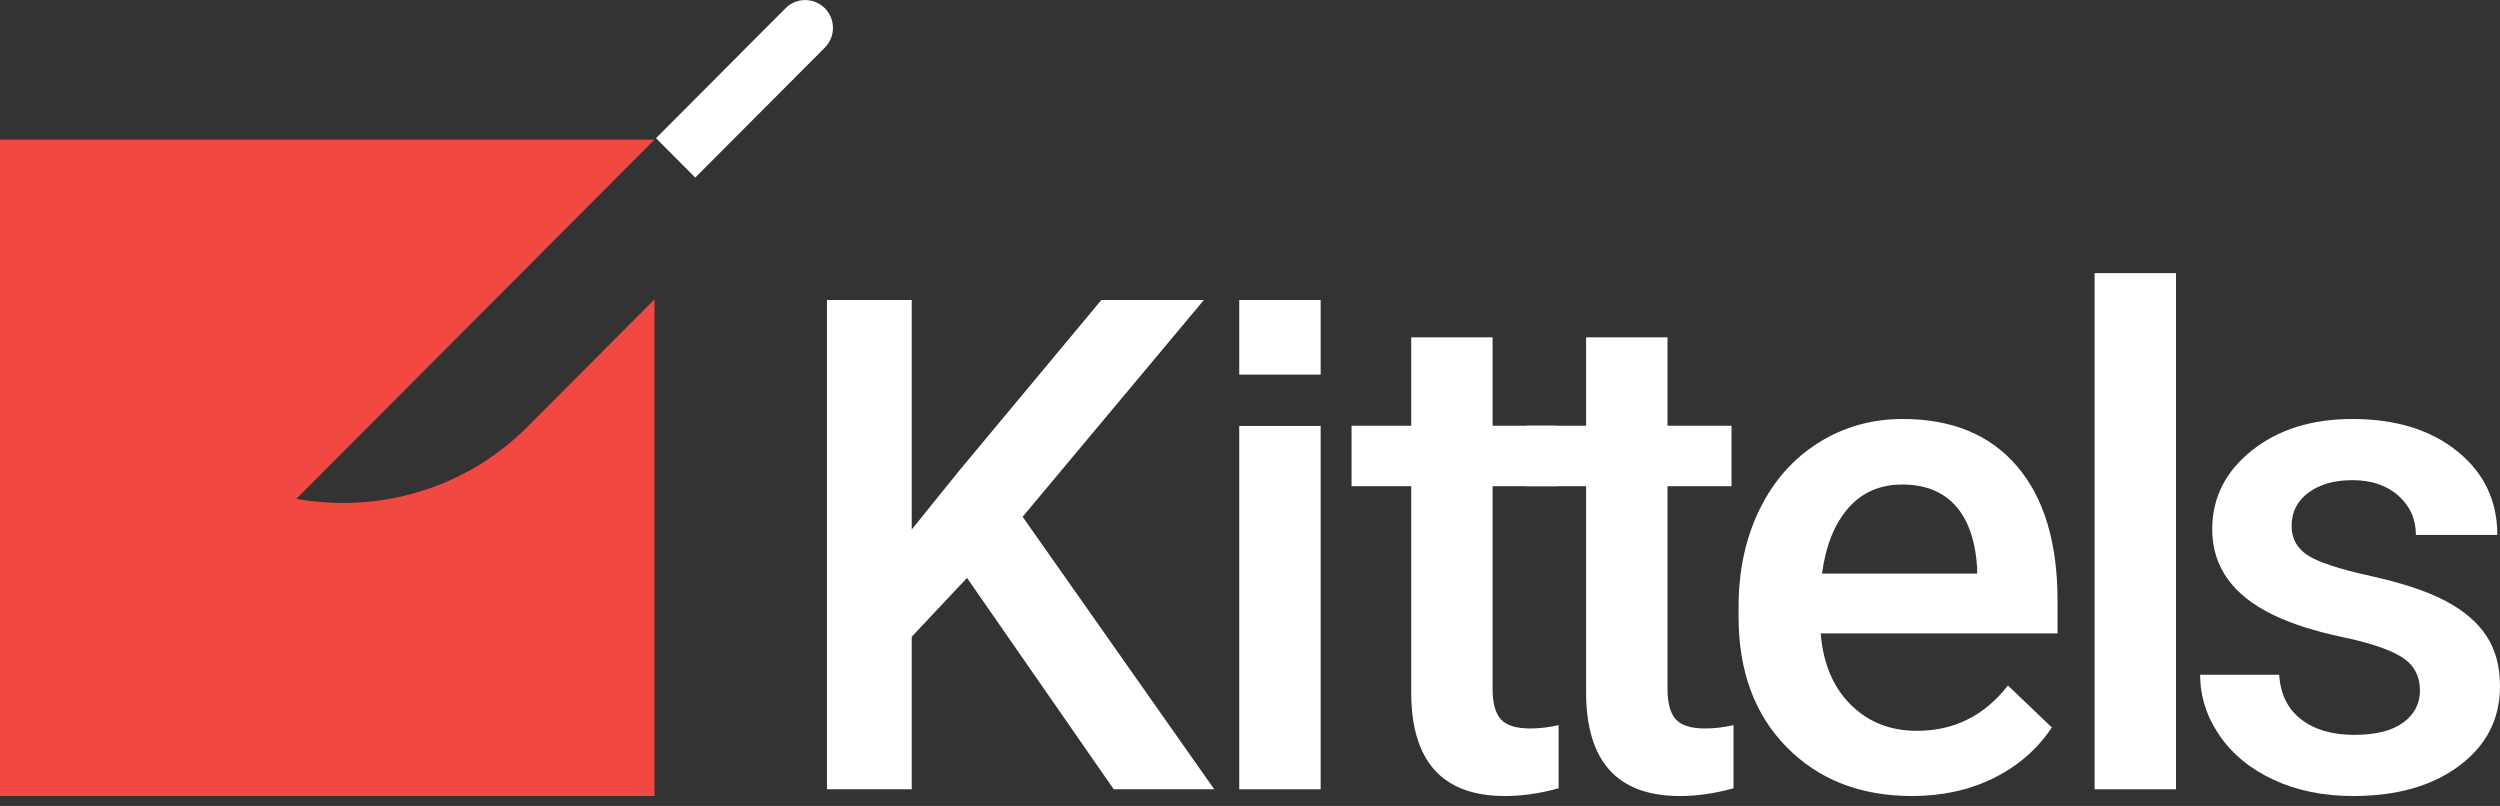
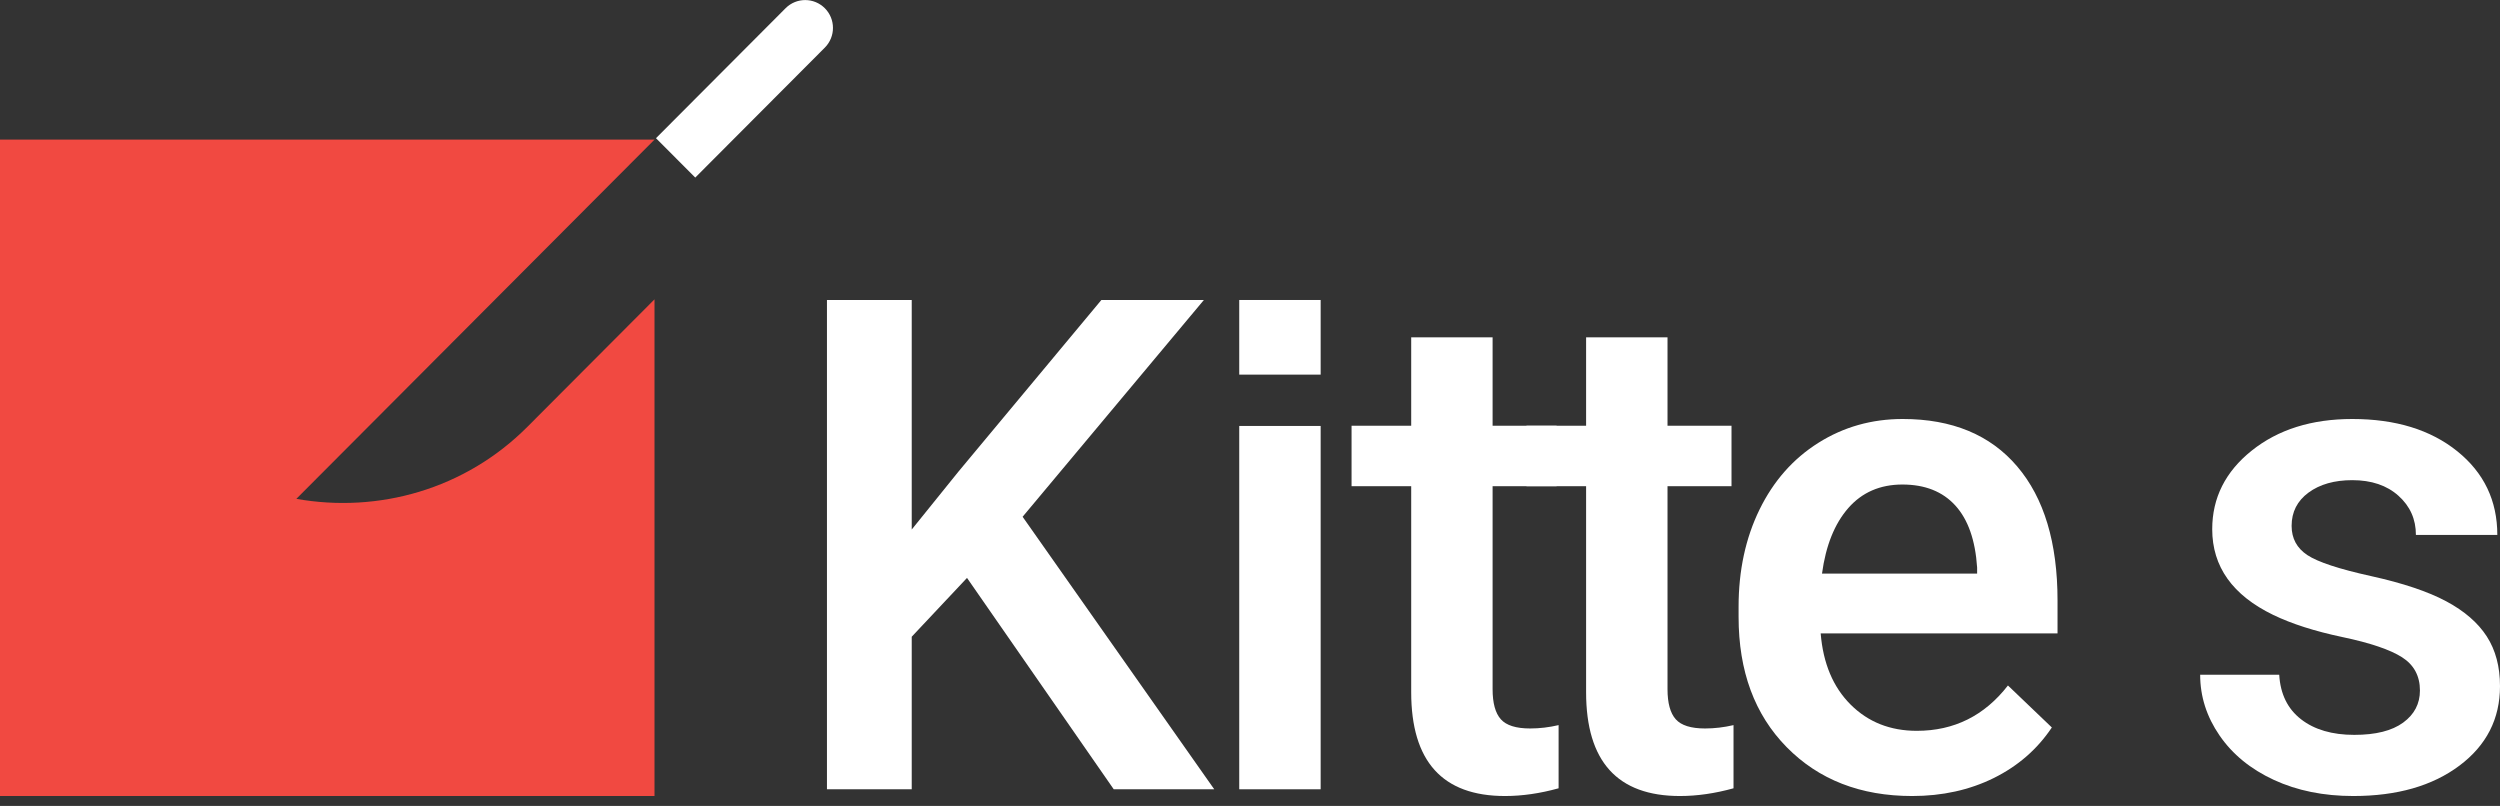
<svg xmlns="http://www.w3.org/2000/svg" width="152" height="49" viewBox="0 0 152 49" fill="none">
  <rect x="0" y="0" width="152" height="49" fill="#333333" stroke="none" />
  <g clip-path="url(#clip0_154_21273)">
    <mask id="mask0_154_21273" style="mask-type:luminance" maskUnits="userSpaceOnUse" x="-67" y="-68" width="289" height="185">
      <path d="M-66.071 -67.969H221.293V116.375H-66.071V-67.969Z" fill="white" />
    </mask>
    <g mask="url(#mask0_154_21273)">
      <path d="M32.069 25.948C28.269 29.759 22.996 31.215 18.018 30.33L39.794 8.489V8.486H0V48.398H39.794V18.2C36.47 21.533 32.622 25.394 32.069 25.948Z" fill="#F14941" />
      <path d="M50.15 2.895L42.271 10.797L39.884 8.402L47.763 0.5C48.422 -0.161 49.49 -0.161 50.15 0.5C50.809 1.161 50.809 2.233 50.15 2.895Z" fill="white" />
      <path d="M58.794 35.137L55.433 38.713V47.988H50.279V18.241H55.433V32.195L58.284 28.661L66.962 18.241H73.195L62.175 31.419L73.826 47.988H67.715L58.794 35.137Z" fill="white" />
      <path d="M80.296 47.988H75.346V25.898H80.296V47.988Z" fill="white" />
      <path d="M80.296 22.777H75.346V18.239H80.296V22.777Z" fill="white" />
      <path d="M90.75 20.511V25.884H94.641V29.561H90.75V41.901C90.75 42.746 90.916 43.355 91.249 43.73C91.582 44.105 92.176 44.291 93.032 44.291C93.602 44.291 94.179 44.224 94.763 44.087V47.928C93.636 48.241 92.55 48.398 91.504 48.398C87.702 48.398 85.801 46.294 85.801 42.085V29.561H82.175V25.884H85.801V20.511H90.75Z" fill="white" />
      <path d="M101.385 20.511V25.884H105.276V29.561H101.385V41.901C101.385 42.746 101.551 43.355 101.884 43.73C102.217 44.105 102.811 44.291 103.666 44.291C104.237 44.291 104.814 44.224 105.398 44.087V47.928C104.271 48.241 103.184 48.398 102.139 48.398C98.337 48.398 96.435 46.294 96.435 42.085V29.561H92.81V25.884H96.435V20.511H101.385Z" fill="white" />
      <path d="M115.667 29.459C114.309 29.459 113.212 29.936 112.377 30.889C111.542 31.843 111.009 33.171 110.778 34.873H120.209V34.505C120.1 32.844 119.659 31.587 118.885 30.736C118.111 29.885 117.038 29.459 115.667 29.459ZM116.257 48.398C113.121 48.398 110.578 47.407 108.629 45.426C106.68 43.444 105.706 40.805 105.706 37.509V36.896C105.706 34.689 106.13 32.718 106.979 30.981C107.828 29.245 109.019 27.893 110.554 26.926C112.088 25.959 113.8 25.475 115.687 25.475C118.688 25.475 121.007 26.436 122.643 28.356C124.28 30.276 125.098 32.994 125.098 36.508V38.51H110.697C110.846 40.335 111.453 41.779 112.52 42.841C113.586 43.903 114.926 44.434 116.543 44.434C118.81 44.434 120.657 43.515 122.083 41.677L124.752 44.23C123.869 45.552 122.691 46.577 121.218 47.306C119.744 48.034 118.091 48.398 116.257 48.398Z" fill="white" />
-       <path d="M132.301 47.988H127.352V16.607H132.301V47.988Z" fill="white" />
      <path d="M147.132 41.983C147.132 41.098 146.768 40.423 146.042 39.96C145.316 39.498 144.11 39.089 142.426 38.735C140.742 38.38 139.337 37.931 138.21 37.386C135.738 36.188 134.503 34.451 134.503 32.177C134.503 30.27 135.304 28.676 136.906 27.396C138.509 26.116 140.546 25.475 143.017 25.475C145.652 25.475 147.78 26.129 149.403 27.436C151.026 28.744 151.837 30.44 151.837 32.524H146.887C146.887 31.57 146.534 30.777 145.828 30.144C145.122 29.51 144.185 29.194 143.017 29.194C141.931 29.194 141.044 29.446 140.359 29.949C139.673 30.454 139.33 31.128 139.33 31.972C139.33 32.735 139.649 33.328 140.288 33.75C140.926 34.172 142.216 34.597 144.158 35.026C146.1 35.455 147.624 35.966 148.731 36.559C149.838 37.151 150.659 37.863 151.196 38.694C151.732 39.525 152 40.533 152 41.718C152 43.706 151.179 45.317 149.536 46.549C147.892 47.782 145.74 48.398 143.079 48.398C141.272 48.398 139.663 48.071 138.251 47.418C136.838 46.764 135.738 45.865 134.951 44.721C134.163 43.577 133.77 42.344 133.77 41.023H138.577C138.645 42.194 139.086 43.096 139.901 43.73C140.715 44.363 141.795 44.68 143.139 44.68C144.443 44.68 145.434 44.431 146.113 43.934C146.792 43.437 147.132 42.787 147.132 41.983Z" fill="white" />
    </g>
  </g>
  <defs>
    <clipPath id="clip0_154_21273">
      <rect width="152" height="48.398" fill="white" />
    </clipPath>
  </defs>
</svg>